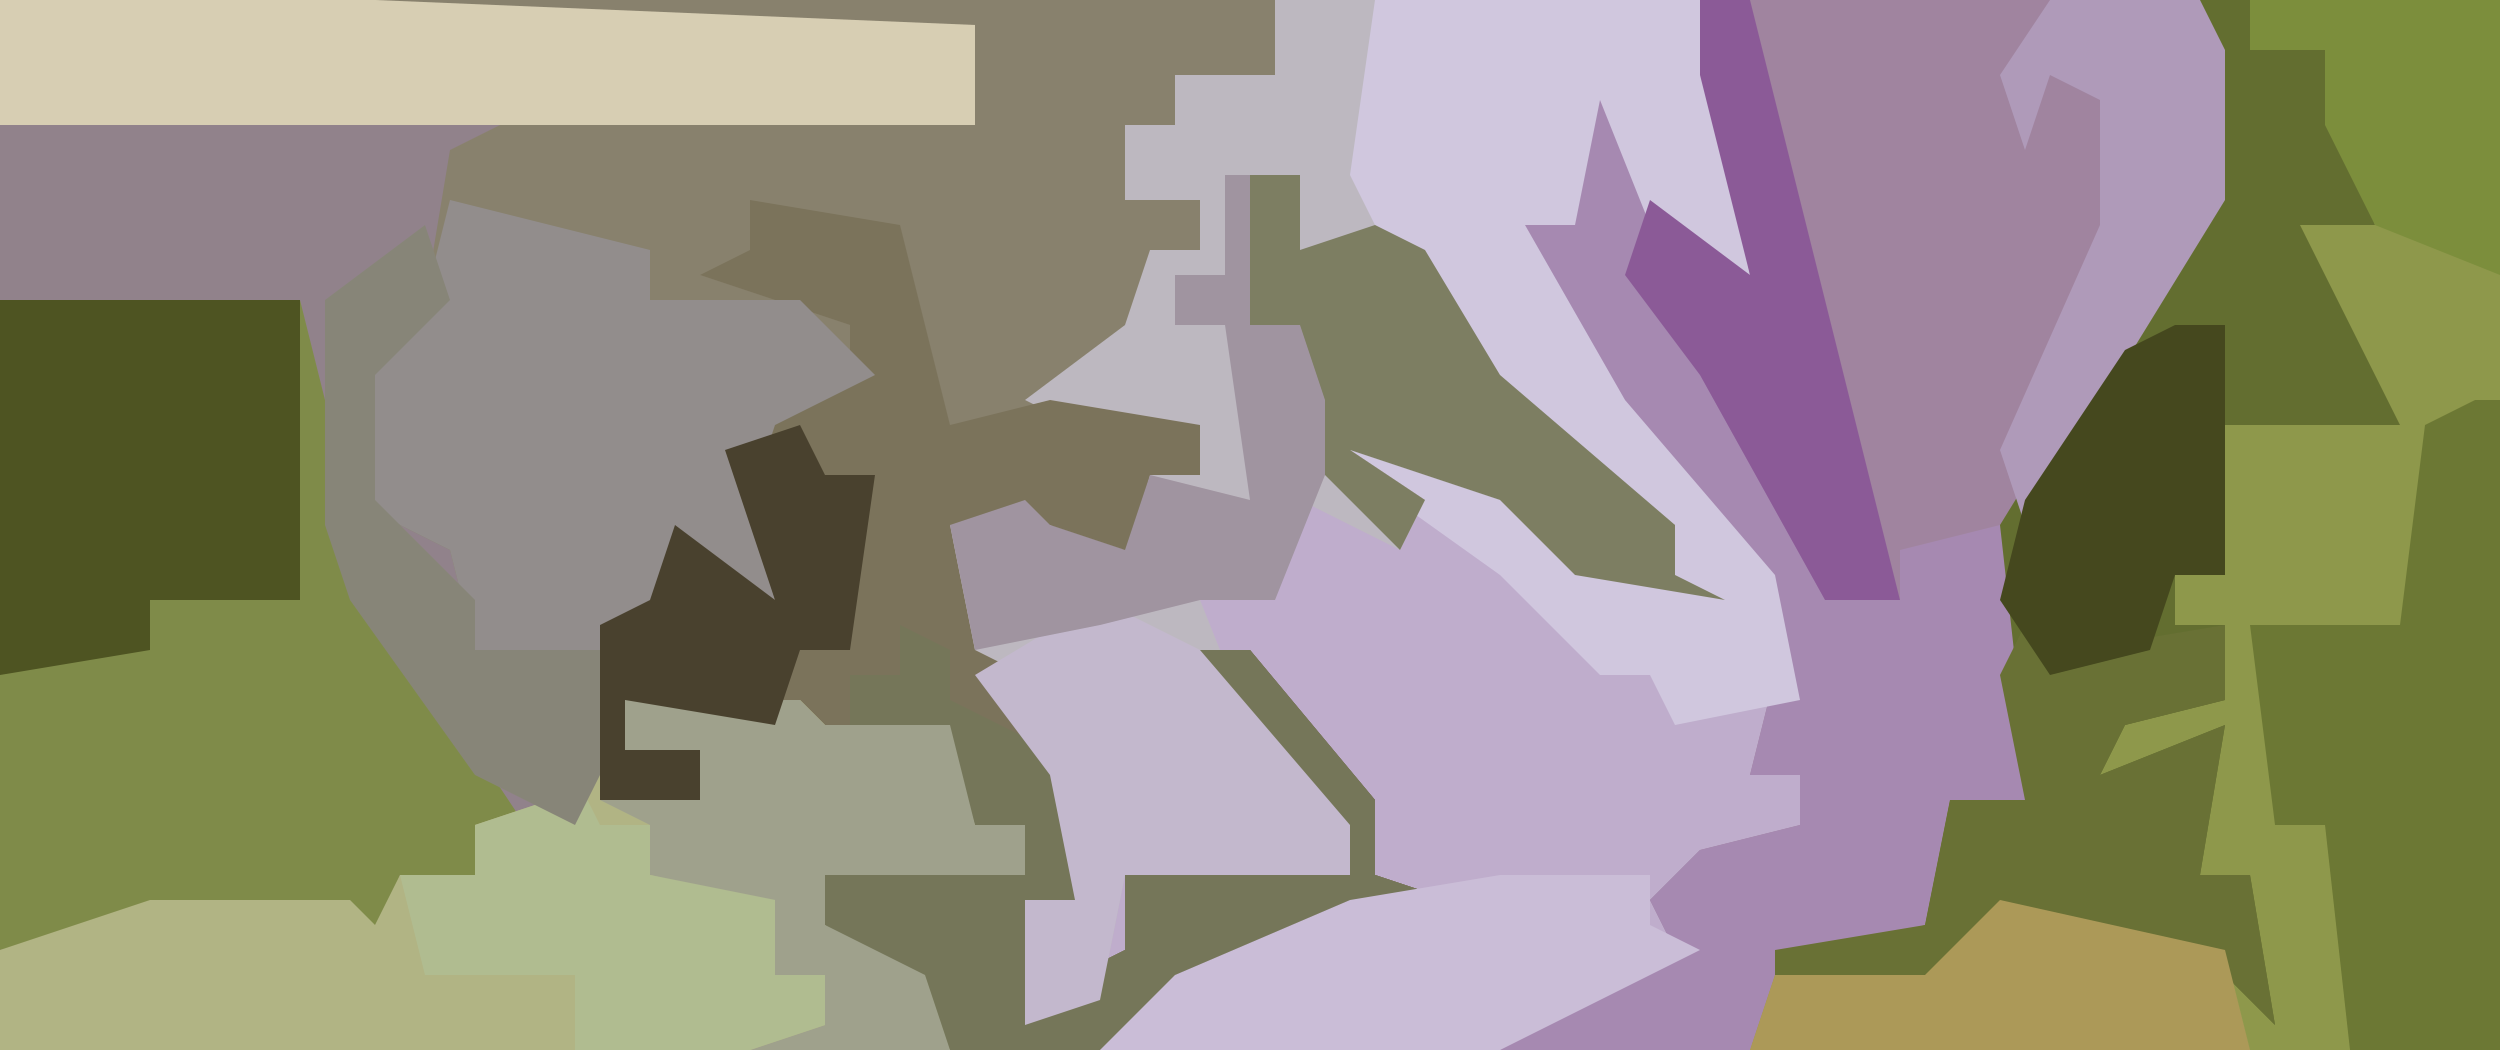
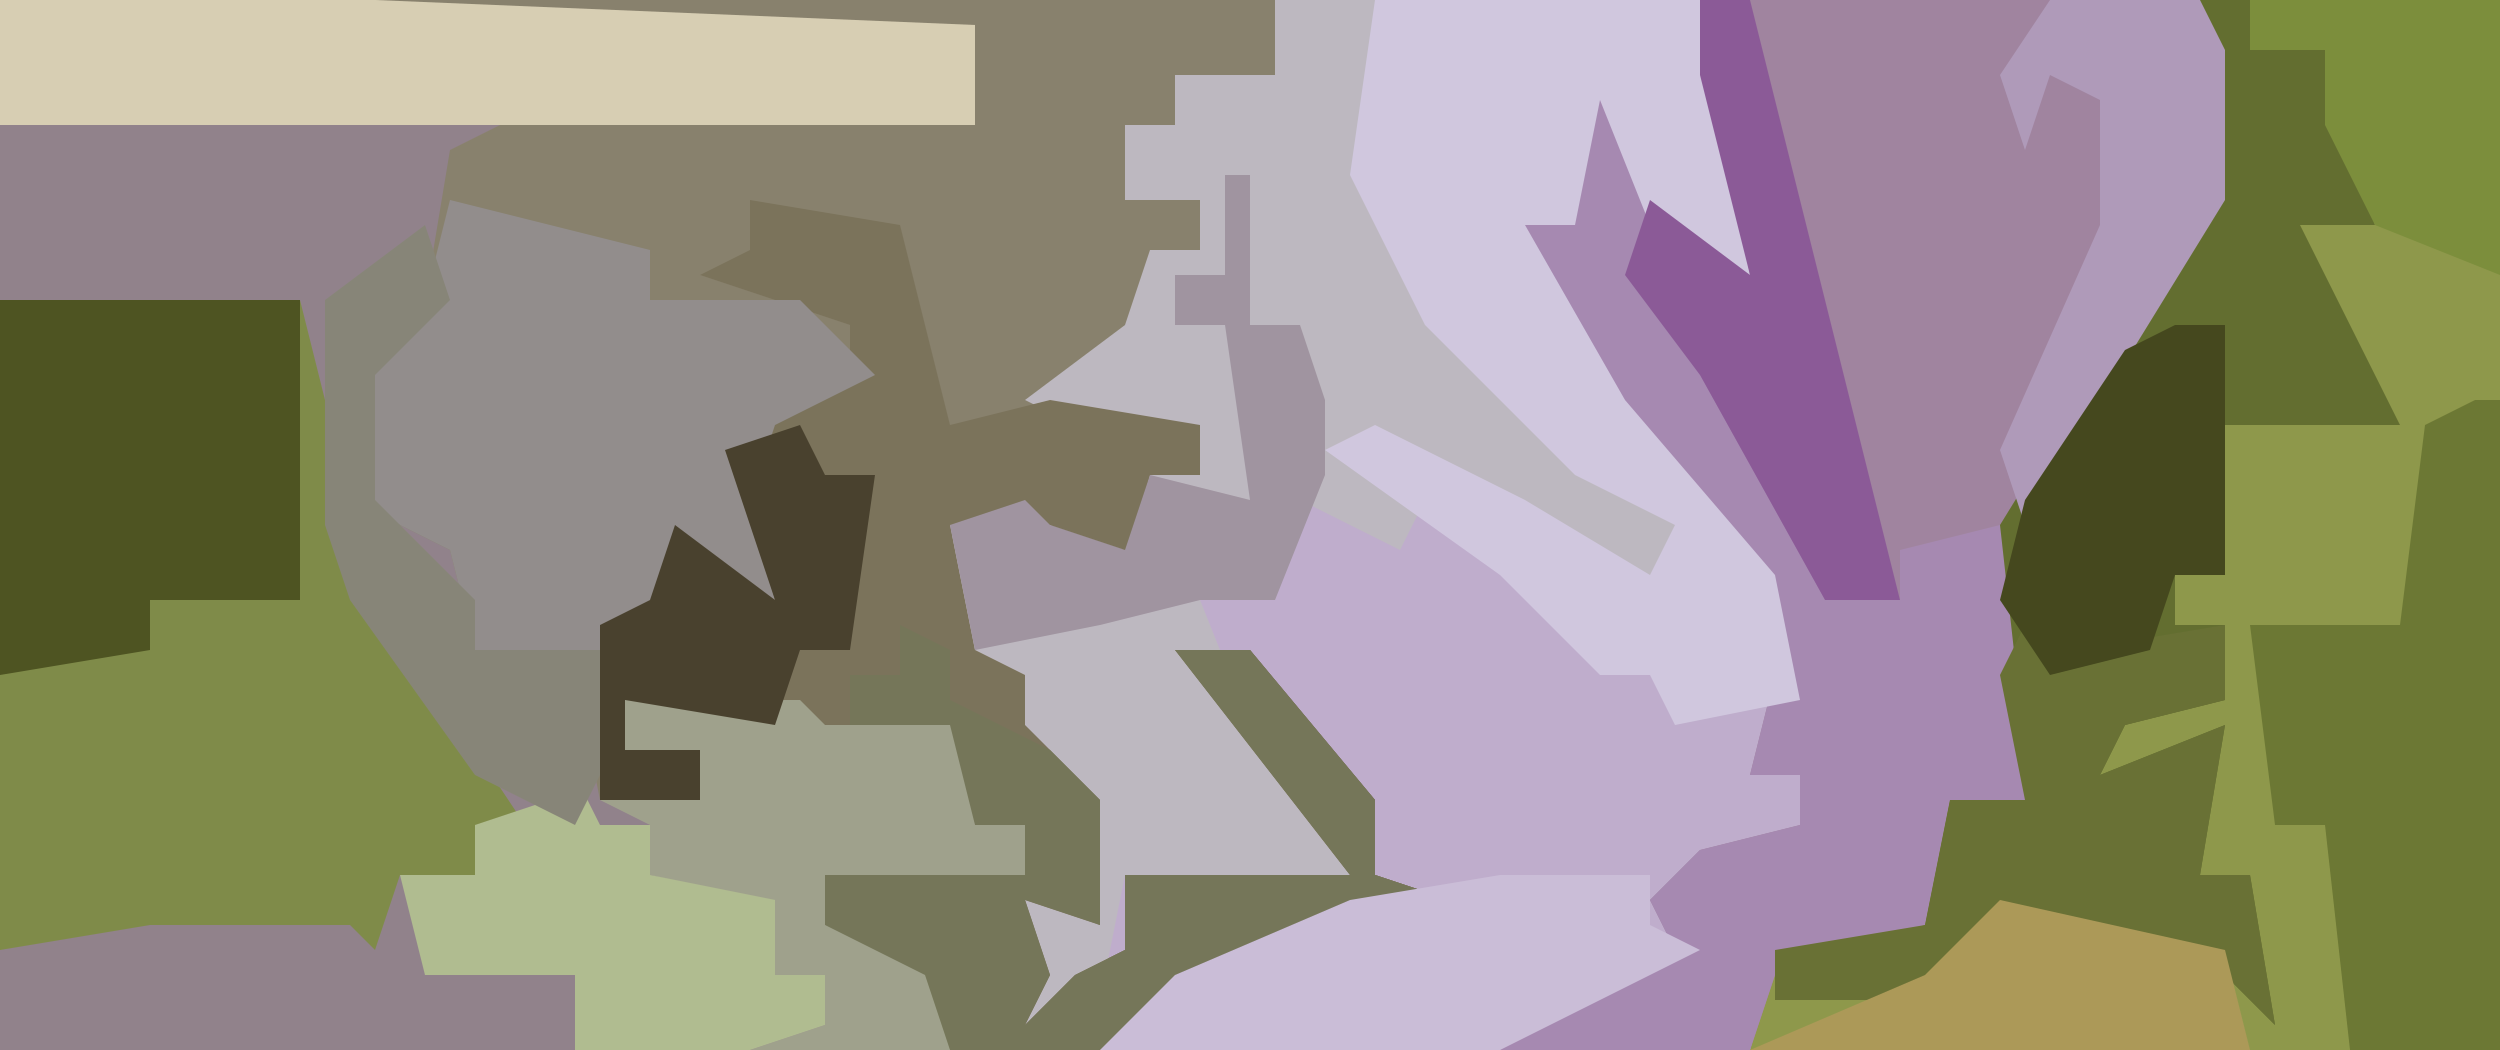
<svg xmlns="http://www.w3.org/2000/svg" version="1.1" width="100" height="42">
  <path d="M0,0 L100,0 L100,42 L0,42 Z " fill="#BFADCC" transform="translate(0,0)" />
  <path d="M0,0 L51,0 L51,3 L47,3 L47,5 L45,5 L45,8 L48,8 L48,10 L46,11 L46,14 L42,16 L48,17 L48,19 L46,19 L45,23 L42,21 L42,23 L40,22 L38,21 L39,26 L41,27 L41,29 L44,32 L44,37 L41,36 L42,39 L41,41 L43,39 L45,38 L45,35 L54,35 L47,26 L50,26 L55,32 L55,35 L58,36 L47,40 L44,42 L0,42 Z " fill="#91828B" transform="translate(0,0)" />
  <path d="M0,0 L36,0 L36,3 L32,3 L32,5 L30,5 L30,8 L33,8 L33,10 L31,11 L31,14 L27,16 L33,17 L33,19 L31,19 L30,23 L27,21 L27,23 L25,22 L23,21 L24,26 L26,27 L26,29 L29,32 L29,37 L26,36 L27,39 L26,41 L28,39 L30,38 L30,35 L39,35 L32,26 L35,26 L40,32 L40,35 L43,36 L32,40 L29,42 L23,42 L18,37 L18,35 L26,35 L26,33 L24,33 L23,30 L17,30 L10,28 L10,30 L13,30 L13,32 L9,32 L8,27 L4,26 L3,22 L-1,20 L-1,15 L2,12 L3,6 L5,5 L24,5 L24,1 L0,1 Z " fill="#88816D" transform="translate(15,0)" />
  <path d="M0,0 L12,0 L12,42 L-18,42 L-17,38 L-11,37 L-10,32 L-7,32 L-8,27 L-8,21 L0,8 Z " fill="#8E984B" transform="translate(88,0)" />
  <path d="M0,0 L20,0 L21,2 L21,8 L13,21 L13,32 L10,32 L9,37 L3,39 L2,42 L-8,42 L-6,40 L-1,38 L-2,36 L0,34 L4,33 L4,31 L2,31 L3,27 L0,20 L-7,12 L-9,6 L-7,7 L-7,9 L-5,9 L-5,3 L-3,4 L0,10 L2,11 L0,3 Z " fill="#A0849F" transform="translate(68,0)" />
  <path d="M0,0 L4,0 L4,7 L9,15 L16,21 L16,23 L18,24 L12,23 L9,20 L3,18 L6,20 L5,22 L1,20 L0,24 L-3,24 L-1,29 L3,33 L3,35 L-6,35 L-7,40 L-10,41 L-10,36 L-8,36 L-9,31 L-12,27 L-13,21 L-10,20 L-9,21 L-6,22 L-5,19 L-6,18 L-10,16 L-6,13 L-5,10 L-3,10 L-3,8 L-6,8 L-6,5 L-4,5 L-4,3 L0,3 Z " fill="#BDB8C0" transform="translate(51,0)" />
  <path d="M0,0 L12,0 L15,12 L21,21 L19,21 L19,23 L16,23 L15,26 L14,25 L6,25 L0,26 Z " fill="#7F8B49" transform="translate(0,12)" />
  <path d="M0,0 L6,1 L8,9 L12,8 L18,9 L18,11 L16,11 L15,15 L12,13 L12,15 L10,14 L8,13 L9,18 L11,19 L11,21 L14,24 L14,29 L11,28 L12,31 L11,33 L13,31 L15,30 L15,27 L24,27 L17,18 L20,18 L25,24 L25,27 L28,28 L17,32 L14,34 L8,34 L3,29 L3,27 L11,27 L11,25 L9,25 L8,22 L2,22 L-5,20 L-5,22 L-2,22 L-2,24 L-6,24 L-6,17 L-4,16 L-3,13 L1,16 L-1,10 L4,7 L4,5 L-2,3 L0,2 Z " fill="#7B735B" transform="translate(30,8)" />
-   <path d="M0,0 L7,0 L8,1 L13,1 L14,5 L16,5 L16,7 L8,7 L8,9 L12,11 L13,14 L-25,14 L-25,10 L-19,8 L-11,8 L-10,9 L-9,7 L-6,7 L-6,5 L-3,4 L-2,1 L-1,3 L3,4 L3,2 L0,2 Z " fill="#B1B484" transform="translate(25,28)" />
  <path d="M0,0 L2,0 L2,2 L5,2 L7,9 L4,9 L6,13 L8,17 L1,17 L1,23 L-1,23 L-1,25 L1,25 L1,28 L-3,29 L-4,31 L1,29 L0,35 L2,35 L3,41 L1,39 L-8,37 L-11,40 L-17,40 L-17,38 L-11,37 L-10,32 L-7,32 L-8,27 L-8,21 L0,8 Z " fill="#636E30" transform="translate(88,0)" />
  <path d="M0,0 L2,1 L4,10 L8,15 L10,21 L13,21 L13,19 L17,18 L18,27 L18,29 L15,29 L14,34 L8,36 L7,39 L-3,39 L-1,37 L4,35 L3,33 L5,31 L9,30 L9,28 L7,28 L8,24 L5,17 L-2,9 L-4,3 L-2,4 L-2,6 L0,6 Z " fill="#A689B1" transform="translate(63,3)" />
  <path d="M0,0 L8,2 L8,4 L14,4 L17,7 L13,9 L12,12 L13,16 L9,14 L8,18 L4,19 L1,18 L0,14 L-4,12 L-4,7 L-1,4 Z " fill="#928D8C" transform="translate(18,8)" />
  <path d="M0,0 L13,0 L15,11 L11,9 L9,4 L8,9 L6,9 L10,16 L16,23 L17,28 L12,29 L11,27 L9,27 L5,23 L-2,18 L0,17 L6,20 L11,23 L12,21 L8,19 L2,13 L-1,7 Z " fill="#D0C7DE" transform="translate(55,0)" />
  <path d="M0,0 L15,0 L39,1 L39,5 L0,5 Z " fill="#D7CEB3" transform="translate(0,0)" />
  <path d="M0,0 L1,0 L1,26 L-5,26 L-6,17 L-8,17 L-9,9 L-3,9 L-2,1 Z " fill="#6C7834" transform="translate(99,16)" />
  <path d="M0,0 L12,0 L12,12 L6,12 L6,14 L0,15 Z " fill="#4E5422" transform="translate(0,12)" />
  <path d="M0,0 L2,1 L2,3 L6,5 L8,7 L8,12 L5,11 L6,14 L5,16 L7,14 L9,13 L9,10 L18,10 L11,1 L14,1 L19,7 L19,10 L22,11 L11,15 L8,17 L2,17 L-3,12 L-3,10 L5,10 L5,8 L3,8 L2,5 L-2,4 L-2,2 L0,2 Z " fill="#757659" transform="translate(36,25)" />
  <path d="M0,0 L2,1 L8,0 L8,3 L4,4 L3,6 L8,4 L7,10 L9,10 L10,16 L8,14 L-1,12 L-4,15 L-10,15 L-10,13 L-4,12 L-3,7 L0,7 L-1,2 Z " fill="#697135" transform="translate(81,25)" />
  <path d="M0,0 L7,0 L8,1 L13,1 L14,5 L16,5 L16,7 L8,7 L8,9 L12,11 L13,14 L5,14 L8,13 L8,11 L6,11 L5,8 L1,7 L1,5 L-1,4 L3,4 L3,2 L0,2 Z " fill="#9FA18C" transform="translate(25,28)" />
  <path d="M0,0 L2,4 L4,4 L4,6 L9,7 L9,10 L11,10 L11,12 L8,13 L1,13 L1,10 L-5,10 L-6,6 L-3,6 L-3,4 L0,3 Z " fill="#B0BC90" transform="translate(22,29)" />
  <path d="M0,0 L6,0 L6,2 L8,3 L0,7 L-16,7 L-13,4 L-6,1 Z " fill="#CABDD7" transform="translate(60,35)" />
-   <path d="M0,0 L4,2 L10,9 L10,11 L1,11 L0,16 L-3,17 L-3,12 L-1,12 L-2,7 L-5,3 Z " fill="#C3B8CD" transform="translate(44,24)" />
-   <path d="M0,0 L2,0 L2,3 L5,2 L7,3 L10,8 L17,14 L17,16 L19,17 L13,16 L10,13 L4,11 L7,13 L6,15 L1,10 L2,6 L0,6 Z " fill="#7D7E62" transform="translate(50,7)" />
  <path d="M0,0 L2,0 L6,16 L8,24 L5,24 L0,15 L-3,11 L-2,8 L2,11 L0,3 Z " fill="#8B5A97" transform="translate(68,0)" />
  <path d="M0,0 L6,0 L7,2 L7,8 L-1,21 L-2,18 L2,9 L2,4 L0,3 L-1,6 L-2,3 Z " fill="#AF9AB9" transform="translate(82,0)" />
  <path d="M0,0 L1,2 L3,2 L2,9 L0,9 L-1,12 L-7,11 L-7,13 L-4,13 L-4,15 L-8,15 L-8,8 L-6,7 L-5,4 L-1,7 L-3,1 Z " fill="#49412E" transform="translate(32,17)" />
  <path d="M0,0 L2,0 L2,10 L0,10 L-1,13 L-5,14 L-7,11 L-6,7 L-2,1 Z " fill="#45481E" transform="translate(87,13)" />
  <path d="M0,0 L1,0 L1,6 L3,6 L4,9 L4,12 L2,17 L-1,17 L-5,18 L-10,19 L-11,14 L-8,13 L-7,14 L-4,15 L-3,12 L1,13 L0,6 L-2,6 L-2,4 L0,4 Z " fill="#A094A0" transform="translate(49,7)" />
-   <path d="M0,0 L9,2 L10,6 L-10,6 L-9,3 L-3,3 Z " fill="#AC9958" transform="translate(80,36)" />
+   <path d="M0,0 L9,2 L10,6 L-10,6 L-3,3 Z " fill="#AC9958" transform="translate(80,36)" />
  <path d="M0,0 L1,3 L-2,6 L-2,11 L2,15 L2,17 L7,17 L7,22 L6,24 L2,22 L-3,15 L-4,12 L-4,3 Z " fill="#878578" transform="translate(17,9)" />
  <path d="M0,0 L10,0 L10,11 L5,9 L3,5 L3,2 L0,2 Z " fill="#7C8E3C" transform="translate(90,0)" />
</svg>